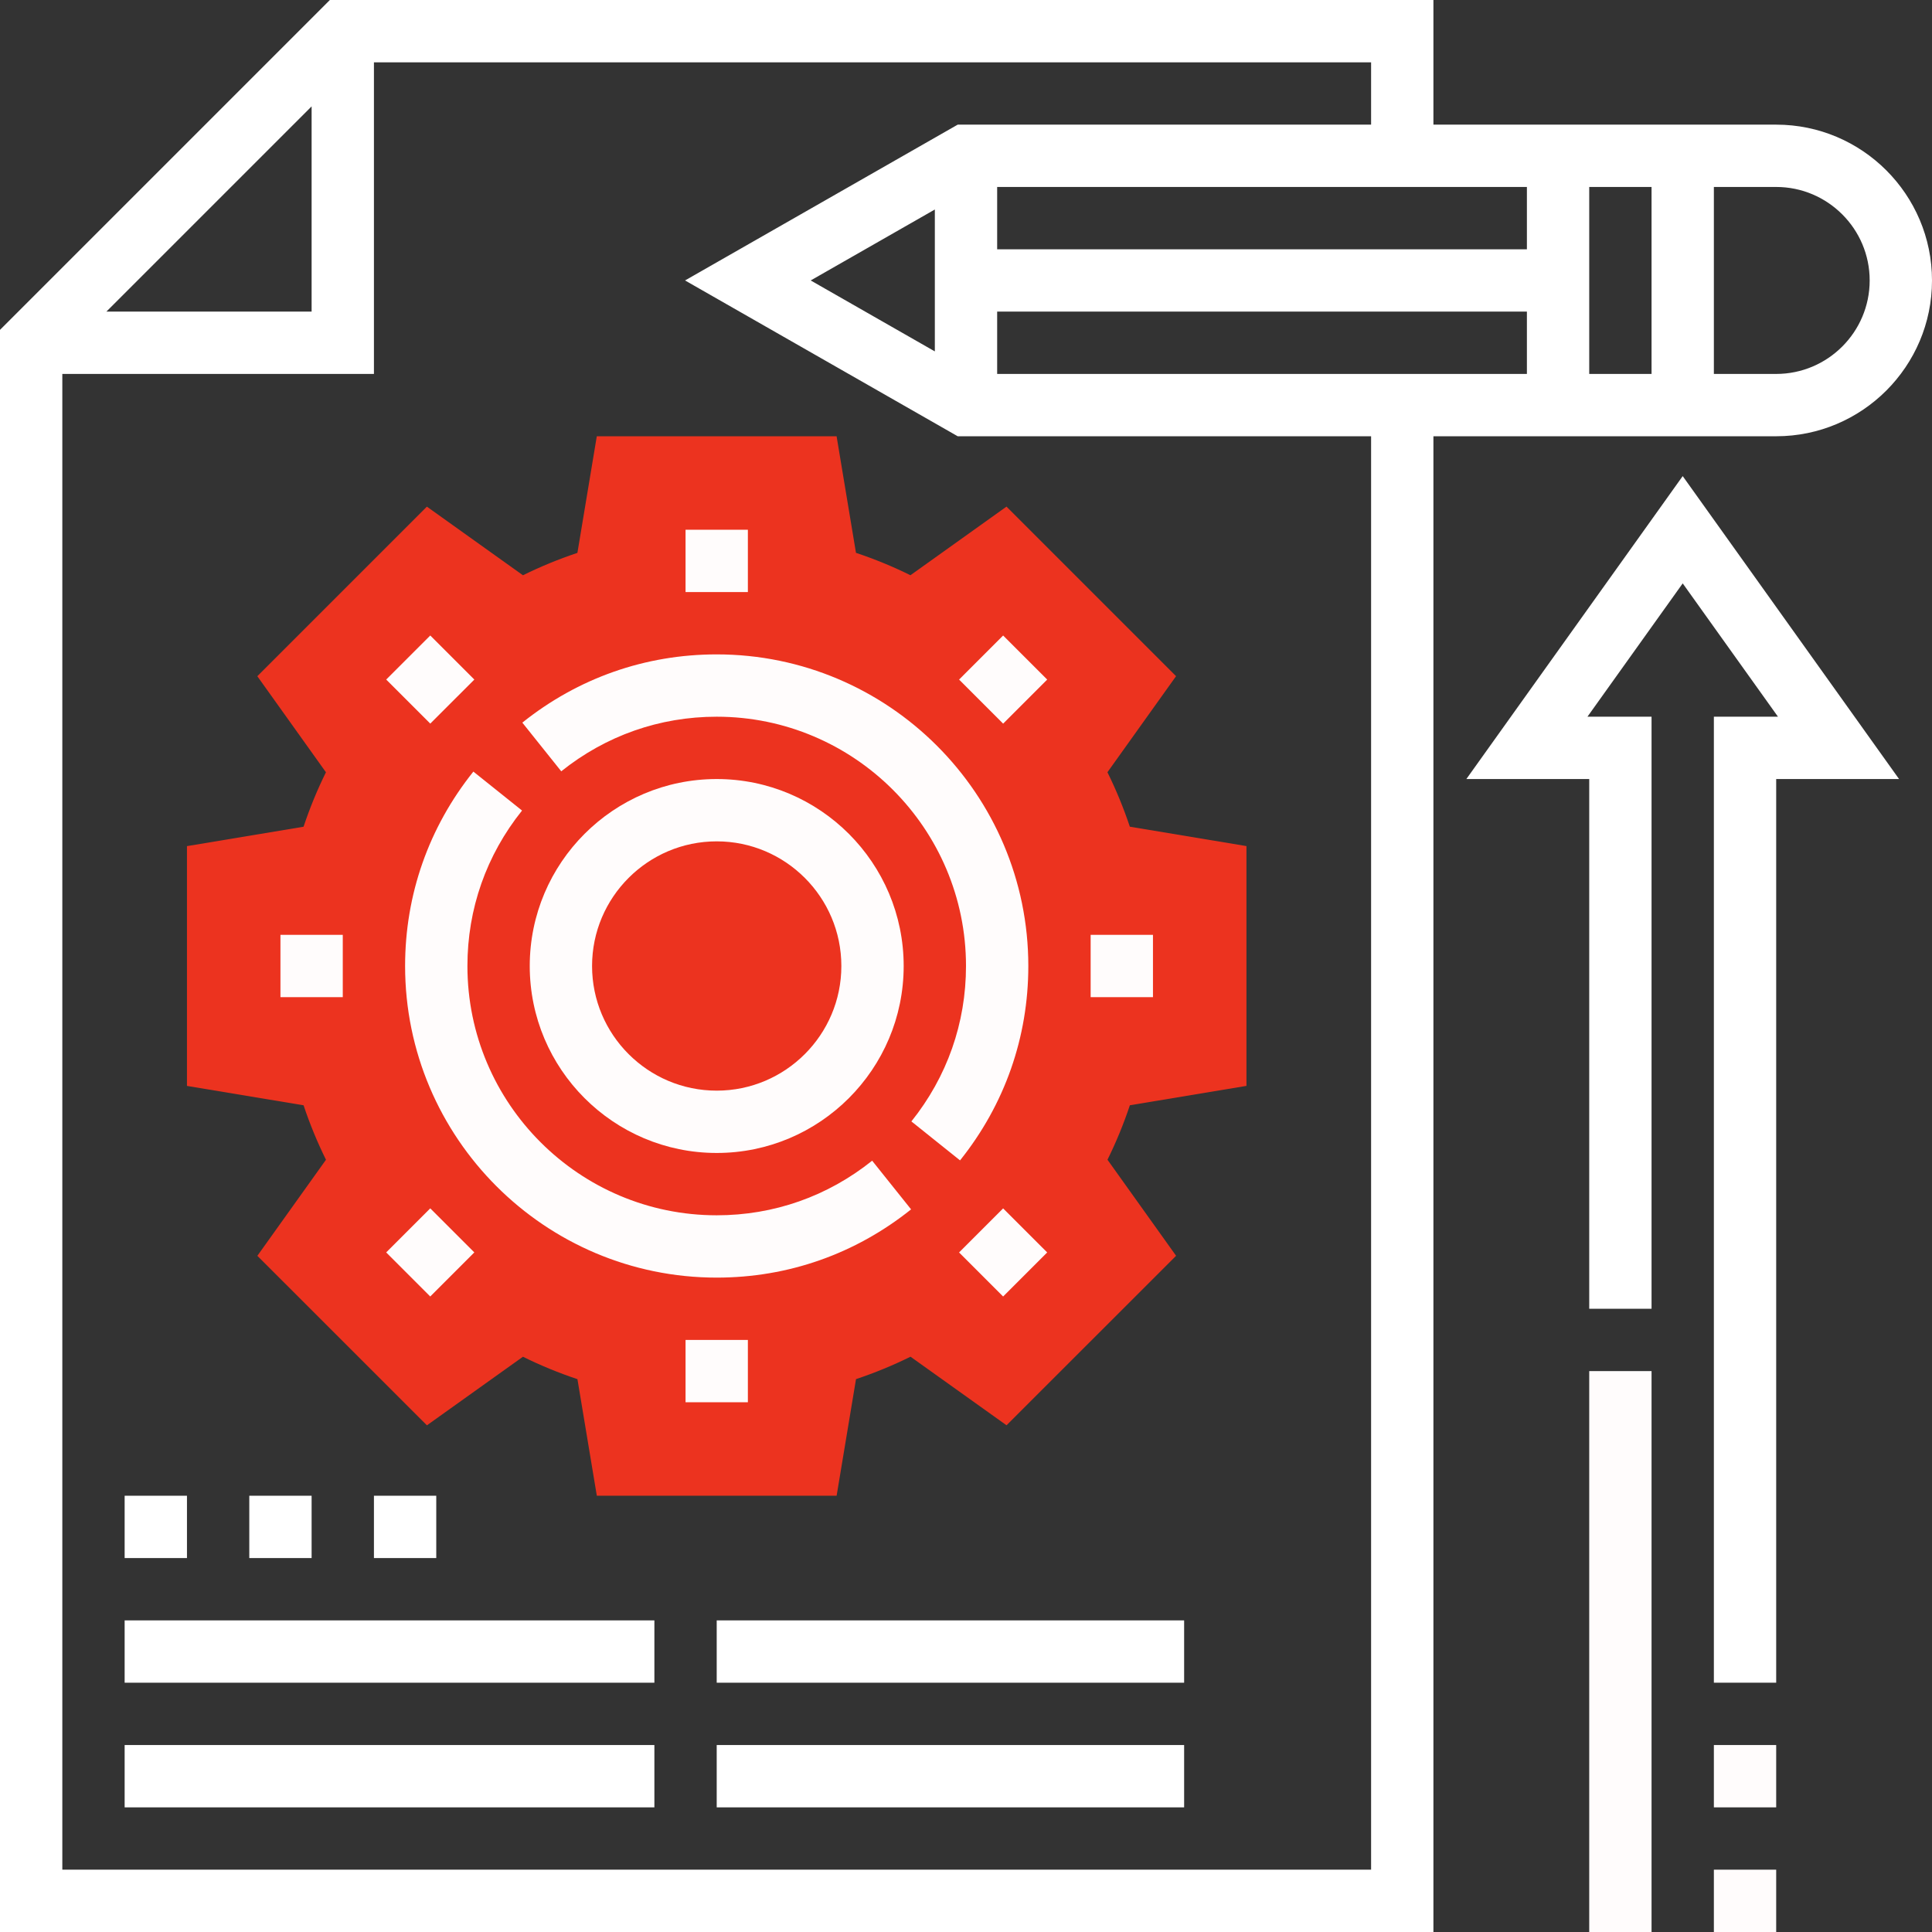
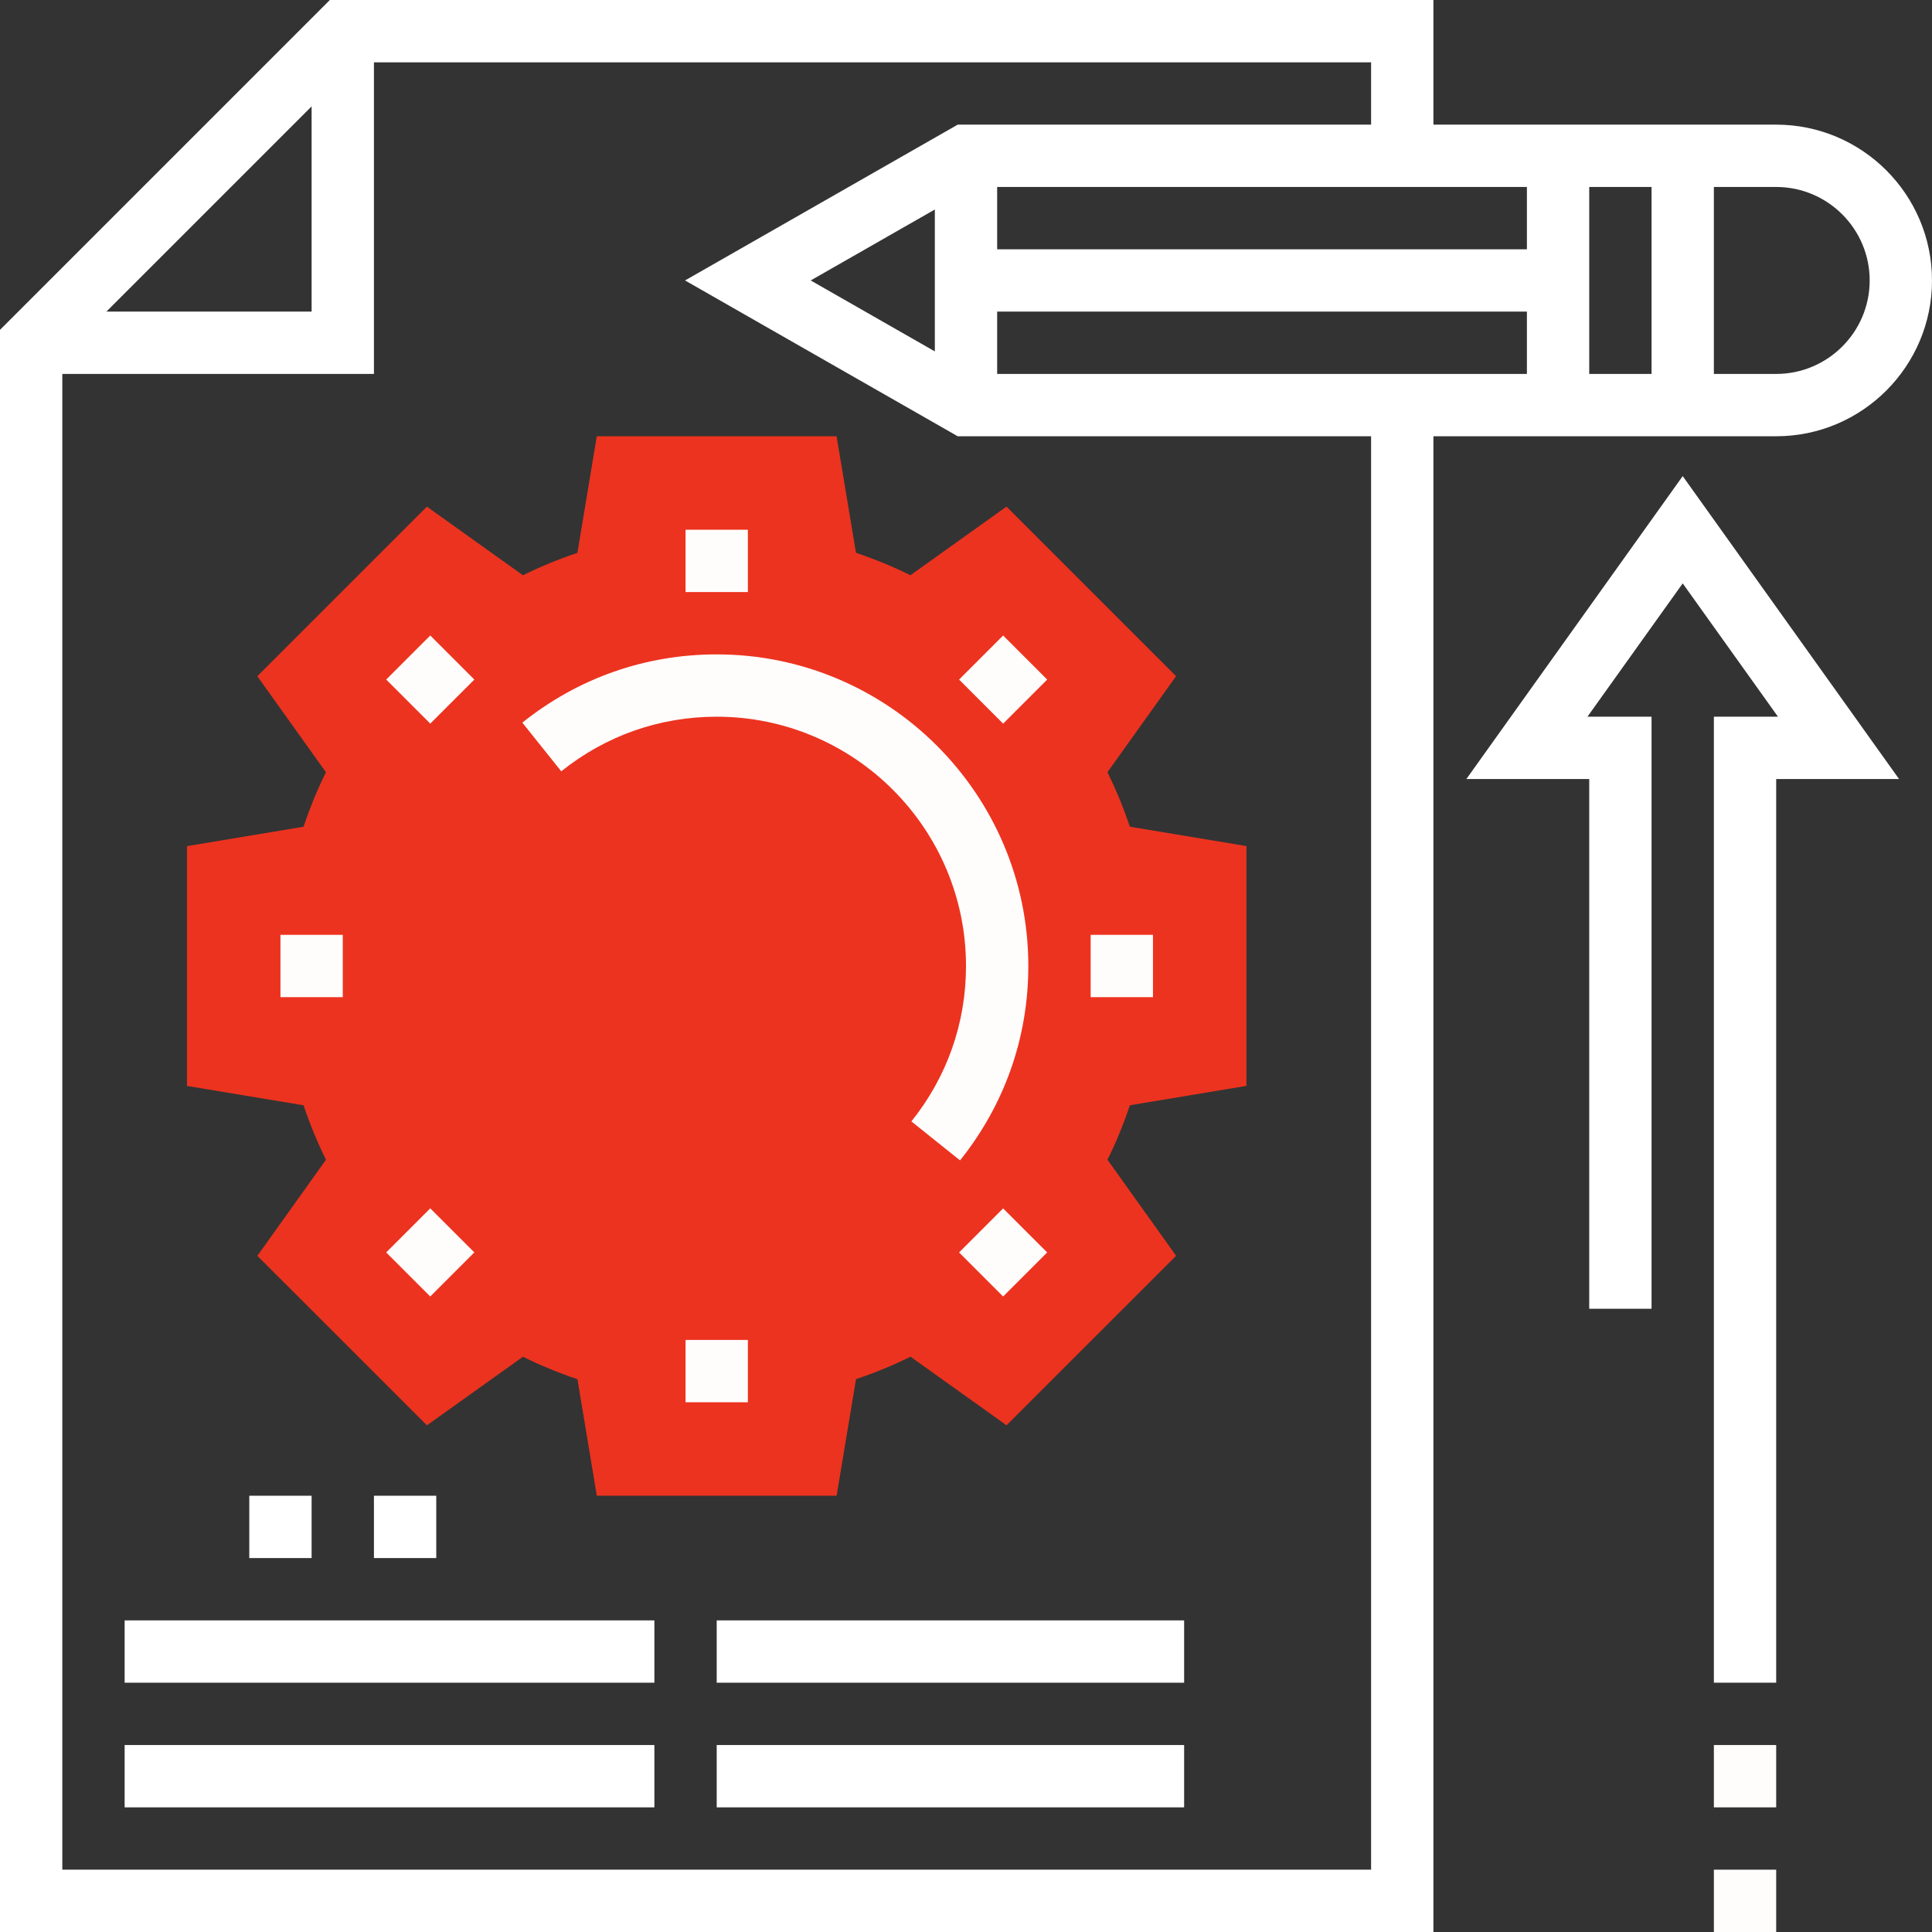
<svg xmlns="http://www.w3.org/2000/svg" width="496" height="496" viewBox="0 0 496 496" fill="none">
  <rect x="0" y="0" width="496" height="496" fill="#333333" stroke="none" />
  <path d="M214.785 384H153.223L148.246 354.07C143.414 352.457 138.734 350.535 134.258 348.312L109.602 365.922L66.07 322.406L83.688 297.742C81.481 293.273 79.551 288.594 77.938 283.762L48 278.785V217.223L77.93 212.246C79.543 207.414 81.465 202.734 83.68 198.266L66.062 173.602L109.594 130.07L134.258 147.688C138.727 145.48 143.406 143.551 148.238 141.938L153.215 112H214.777L219.754 141.93C224.586 143.543 229.266 145.465 233.734 147.68L258.398 130.062L301.93 173.594L284.312 198.258C286.52 202.727 288.449 207.406 290.062 212.238L320 217.215V278.777L290.07 283.754C288.457 288.586 286.535 293.266 284.32 297.734L301.938 322.398L258.406 365.91L233.754 348.305C229.273 350.52 224.594 352.449 219.762 354.062L214.785 384Z" fill="#EC331F" />
-   <path d="M32 384H48V400H32V384Z" fill="white" />
  <path d="M64 384H80V400H64V384Z" fill="white" />
  <path d="M96 384H112V400H96V384Z" fill="white" />
  <path d="M32 416H168V432H32V416Z" fill="white" />
  <path d="M32 448H168V464H32V448Z" fill="white" />
  <path d="M184 416H304V432H184V416Z" fill="white" />
  <path d="M184 448H304V464H184V448Z" fill="white" />
-   <path d="M184 200C157.527 200 136 221.527 136 248C136 274.473 157.527 296 184 296C210.473 296 232 274.473 232 248C232 221.527 210.473 200 184 200ZM184 280C166.352 280 152 265.648 152 248C152 230.352 166.352 216 184 216C201.648 216 216 230.352 216 248C216 265.648 201.648 280 184 280Z" fill="#FFFCFC" />
  <path d="M456 112C478.055 112 496 94.055 496 72C496 49.945 478.055 32 456 32H368V0H84.688L0 84.688V496H368V112H456ZM408 48H424V96H408V48ZM392 64H256V48H392V64ZM240 90.215L208.129 72L240 53.785V90.215ZM256 80H392V96H256V80ZM480 72C480 85.231 469.23 96 456 96H440V48H456C469.23 48 480 58.77 480 72ZM80 27.312V80H27.312L80 27.312ZM352 480H16V96H96V16H352V32H245.871L175.871 72L245.871 112H352V480Z" fill="white" />
  <path d="M440 480H456V496H440V480Z" fill="#FFFCFC" />
  <path d="M440 448H456V464H440V448Z" fill="#FFFCFC" />
  <path d="M376.457 200H408V336H424V184H407.543L432 149.77L456.457 184H440V432H456V200H487.543L432 122.23L376.457 200Z" fill="white" />
-   <path d="M408 352H424V496H408V352Z" fill="#FFFCFC" />
  <path d="M176 136H192V152H176V136Z" fill="#FFFCFC" />
  <path d="M99.148 174.461L110.465 163.148L121.777 174.461L110.465 185.773L99.148 174.461Z" fill="#FFFCFC" />
  <path d="M72 240H88V256H72V240Z" fill="#FFFCFC" />
  <path d="M99.144 321.531L110.457 310.219L121.77 321.531L110.457 332.848L99.144 321.531Z" fill="#FFFCFC" />
  <path d="M176 344H192V360H176V344Z" fill="#FFFCFC" />
  <path d="M246.219 321.539L257.531 310.227L268.844 321.539L257.531 332.852L246.219 321.539Z" fill="#FFFCFC" />
  <path d="M280 240H296V256H280V240Z" fill="#FFFCFC" />
  <path d="M246.223 174.465L257.535 163.152L268.848 174.465L257.535 185.781L246.223 174.465Z" fill="#FFFCFC" />
  <path d="M184 184C219.289 184 248 212.711 248 248C248 262.641 243.152 276.449 233.977 287.902L246.473 297.902C257.938 283.566 264 266.312 264 248C264 203.887 228.113 168 184 168C165.68 168 148.426 174.062 134.098 185.52L144.09 198.016C155.551 188.848 169.352 184 184 184V184Z" fill="#FFFCFC" />
-   <path d="M121.527 198.09C110.062 212.434 104 229.688 104 248C104 292.113 139.887 328 184 328C202.32 328 219.574 321.938 233.902 310.48L223.91 297.984C212.449 307.152 198.648 312 184 312C148.711 312 120 283.289 120 248C120 233.359 124.848 219.551 134.023 208.09L121.527 198.09Z" fill="#FFFCFC" />
</svg>